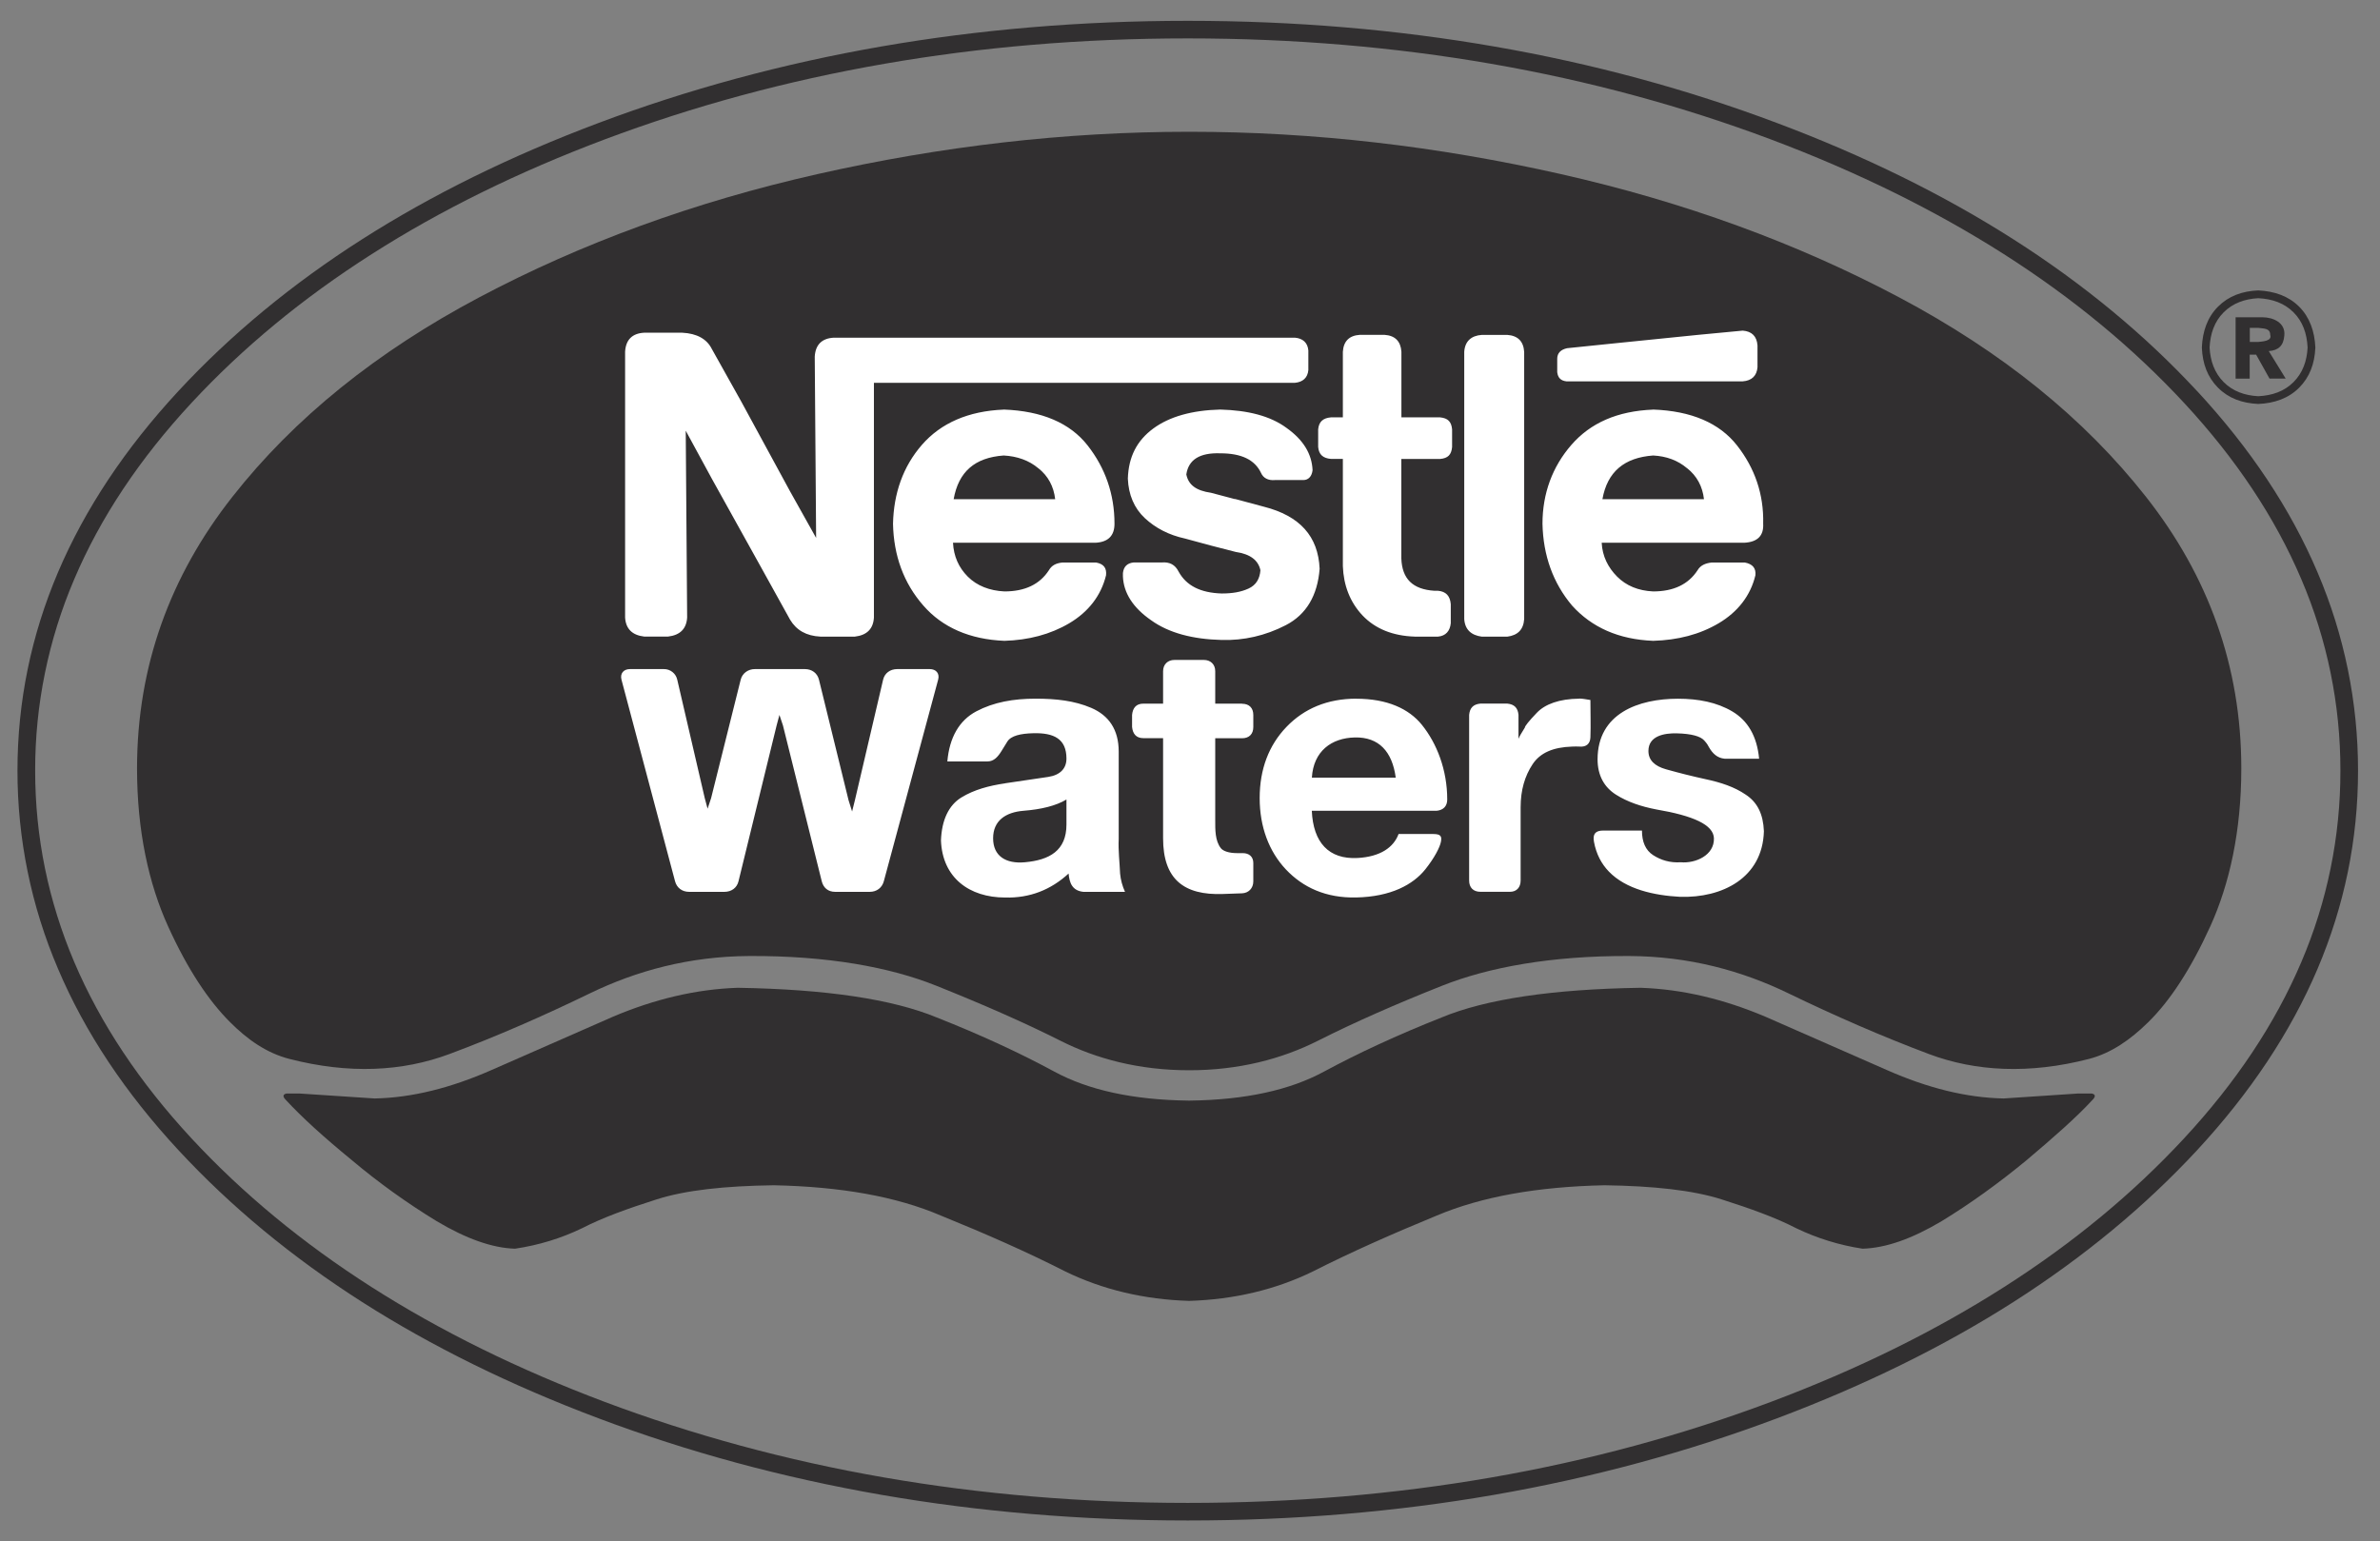
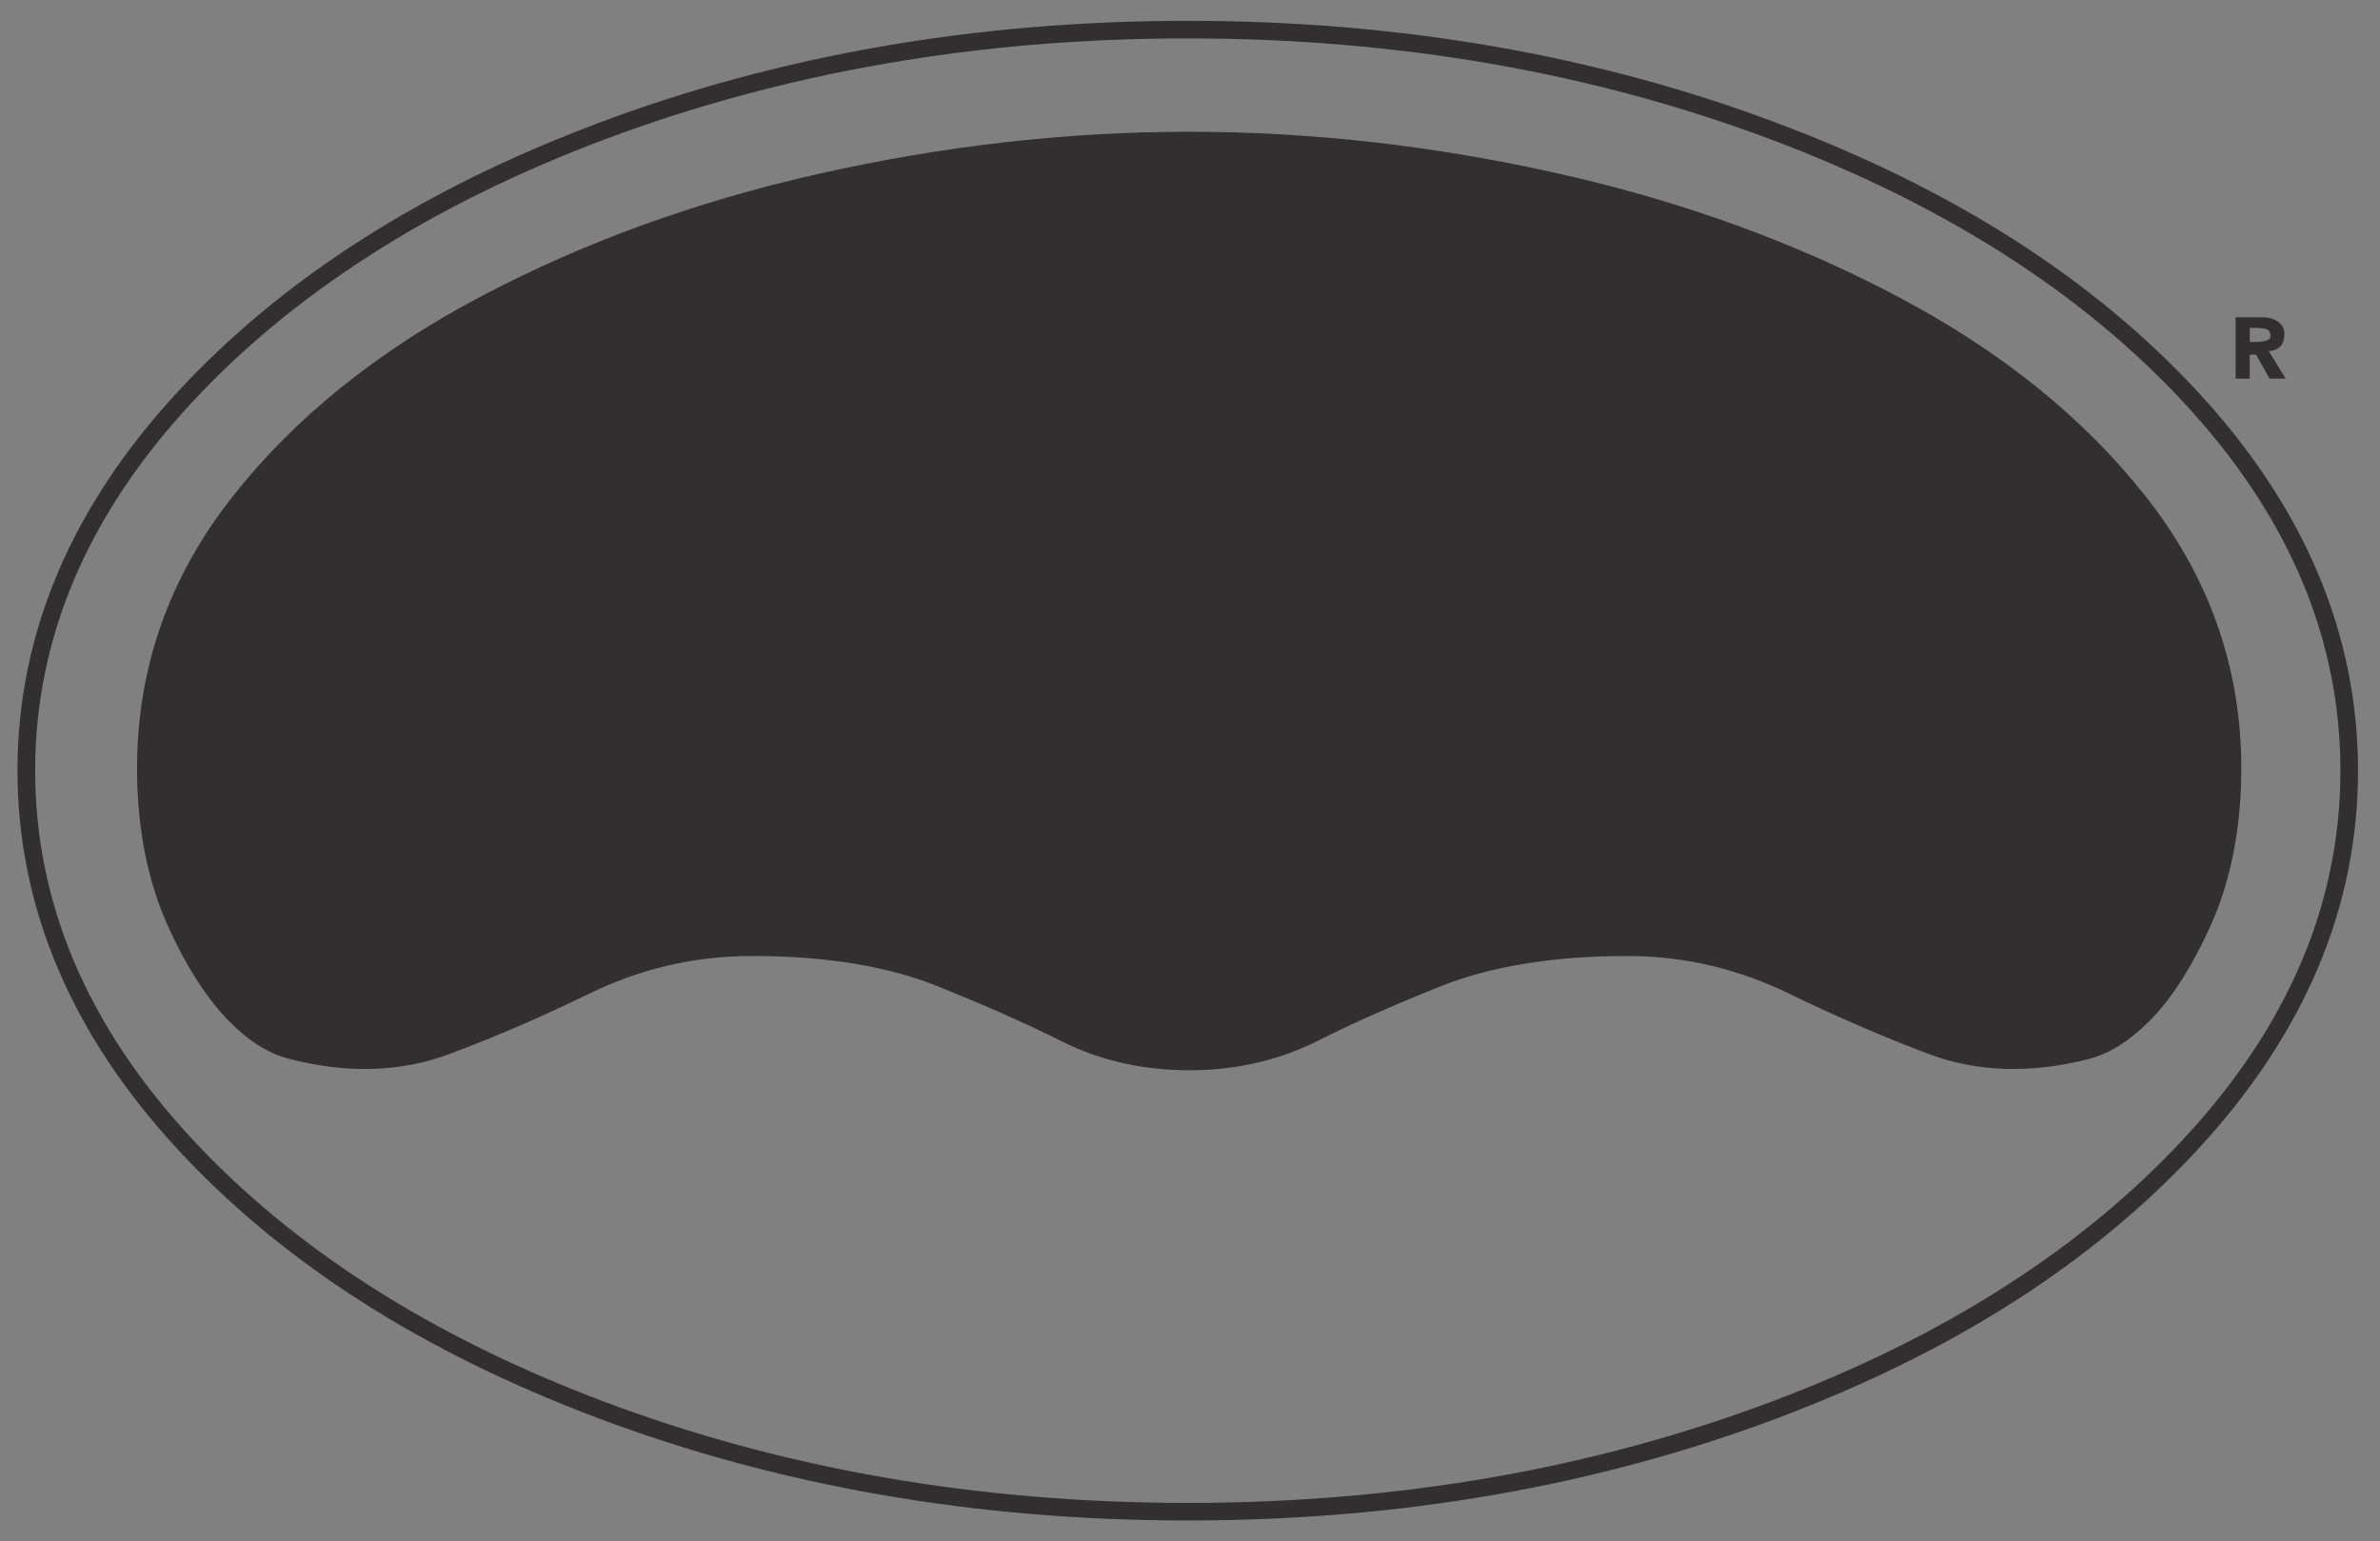
<svg xmlns="http://www.w3.org/2000/svg" width="88" height="57" viewBox="0 0 88 57" fill="none">
  <rect x="0" y="0" width="88" height="57" fill="#808080" stroke="none" />
  <path d="M81.234 14.458C83.191 16.57 84.689 18.807 85.692 21.171C86.681 23.488 87.19 25.979 87.188 28.499C87.188 31.059 86.679 33.502 85.692 35.827C84.687 38.191 83.189 40.428 81.234 42.54C79.302 44.623 77.039 46.493 74.444 48.152C71.865 49.797 68.95 51.231 65.699 52.454C62.408 53.691 58.918 54.644 55.225 55.285C51.646 55.905 47.876 56.23 43.918 56.23C39.96 56.23 36.191 55.905 32.611 55.285C28.918 54.644 25.426 53.691 22.137 52.454C18.887 51.233 15.972 49.797 13.392 48.152C10.796 46.495 8.534 44.623 6.603 42.54C4.645 40.428 3.147 38.191 2.145 35.827C1.153 33.51 0.644 31.016 0.646 28.499C0.646 25.939 1.155 23.494 2.142 21.171C3.147 18.807 4.643 16.57 6.6 14.458C8.532 12.375 10.796 10.503 13.39 8.848C15.969 7.203 18.884 5.767 22.135 4.546C25.426 3.309 28.918 2.356 32.609 1.715C36.188 1.095 39.958 0.77 43.916 0.77C47.874 0.77 51.644 1.095 55.223 1.715C58.916 2.354 62.408 3.309 65.697 4.546C68.948 5.767 71.863 7.203 74.442 8.848C77.039 10.505 79.3 12.375 81.232 14.458H81.234ZM85.093 21.425C84.119 19.132 82.664 16.957 80.757 14.901C78.866 12.862 76.645 11.026 74.092 9.398C71.544 7.774 68.672 6.357 65.471 5.153C62.22 3.933 58.769 2.989 55.117 2.356C51.575 1.743 47.842 1.42 43.918 1.42C39.995 1.42 36.261 1.74 32.72 2.356C29.068 2.989 25.616 3.933 22.366 5.153C19.164 6.357 16.292 7.771 13.745 9.398C11.191 11.026 8.97 12.862 7.079 14.901C5.173 16.957 3.715 19.132 2.743 21.425C1.788 23.661 1.296 26.067 1.3 28.499C1.3 30.974 1.792 33.331 2.743 35.573C3.717 37.866 5.173 40.041 7.079 42.097C8.97 44.136 11.191 45.972 13.745 47.602C16.292 49.227 19.166 50.643 22.366 51.847C25.616 53.067 29.068 54.011 32.72 54.644C36.261 55.257 39.995 55.58 43.918 55.58C47.842 55.58 51.575 55.257 55.117 54.644C58.769 54.011 62.22 53.067 65.471 51.847C68.672 50.646 71.544 49.229 74.092 47.602C76.645 45.974 78.866 44.138 80.757 42.097C82.664 40.041 84.119 37.866 85.093 35.573C86.049 33.337 86.54 30.931 86.536 28.499C86.54 26.067 86.049 23.661 85.093 21.425Z" fill="#312F30" />
-   <path fill-rule="evenodd" clip-rule="evenodd" d="M81.699 12.853C81.725 12.332 81.881 11.889 82.22 11.55C82.56 11.21 83.003 11.054 83.498 11.028C84.02 11.054 84.462 11.21 84.802 11.55C85.142 11.889 85.298 12.332 85.323 12.853C85.298 13.349 85.142 13.791 84.802 14.131C84.462 14.471 84.02 14.627 83.498 14.653C83.003 14.627 82.56 14.471 82.22 14.131C81.883 13.791 81.725 13.349 81.699 12.853ZM83.498 14.939C84.097 14.914 84.62 14.73 85.009 14.339C85.4 13.947 85.584 13.452 85.61 12.853C85.584 12.253 85.4 11.731 85.009 11.34C84.618 10.949 84.097 10.768 83.498 10.74C82.898 10.765 82.402 10.949 82.011 11.34C81.62 11.731 81.438 12.253 81.413 12.853C81.438 13.454 81.622 13.947 82.011 14.339C82.402 14.73 82.898 14.911 83.498 14.939Z" fill="#312F30" />
  <path fill-rule="evenodd" clip-rule="evenodd" d="M83.941 12.385C84.02 12.623 83.627 12.627 83.498 12.646H83.186V12.125H83.498C83.686 12.155 83.941 12.125 83.941 12.385ZM83.419 13.114L83.915 14.001H84.513L83.887 12.984C84.253 12.958 84.434 12.774 84.462 12.411C84.513 11.939 84.056 11.733 83.652 11.733H82.661V14.003H83.182V13.116H83.415L83.419 13.114ZM43.969 39.58C45.794 39.58 47.388 39.167 48.741 38.483C50.074 37.81 51.611 37.133 53.329 36.451C55.026 35.778 57.345 35.342 60.238 35.355C62.457 35.365 64.41 35.902 66.13 36.737C67.853 37.571 69.575 38.323 71.319 38.979C73.042 39.627 75.033 39.731 77.239 39.161C78.062 38.947 78.771 38.451 79.429 37.804C80.233 37.015 81 35.85 81.725 34.258C82.434 32.696 82.872 30.739 82.872 28.418C82.872 24.637 81.648 21.299 79.353 18.38C77.057 15.458 74.008 13.007 70.227 11C66.447 8.994 62.271 7.468 57.712 6.438C53.145 5.408 48.587 4.873 43.971 4.873C39.355 4.873 34.796 5.408 30.229 6.438C25.669 7.468 21.495 8.994 17.712 11C13.932 13.007 10.88 15.458 8.587 18.38C6.292 21.299 5.067 24.637 5.067 28.418C5.067 30.739 5.505 32.696 6.215 34.258C6.939 35.853 7.713 37.009 8.51 37.804C9.149 38.443 9.854 38.943 10.701 39.161C12.906 39.727 14.872 39.631 16.62 38.979C18.369 38.327 20.089 37.571 21.809 36.737C23.53 35.902 25.485 35.367 27.701 35.355C30.597 35.34 32.916 35.771 34.611 36.451C36.305 37.129 37.846 37.802 39.199 38.483C40.53 39.157 42.118 39.58 43.971 39.58H43.969Z" fill="#312F30" />
-   <path fill-rule="evenodd" clip-rule="evenodd" d="M74.087 40.623C72.704 40.597 71.27 40.234 69.785 39.58L65.273 37.599C63.735 36.947 62.196 36.581 60.657 36.53C57.398 36.581 54.947 36.947 53.304 37.627C51.66 38.278 50.201 38.956 48.948 39.633C47.698 40.311 46.055 40.676 43.995 40.702H43.943C41.883 40.676 40.24 40.311 38.989 39.633C37.739 38.956 36.277 38.276 34.634 37.627C32.991 36.949 30.541 36.584 27.28 36.53C25.742 36.581 24.203 36.947 22.666 37.599L18.155 39.58C16.67 40.232 15.234 40.597 13.853 40.623L11.09 40.441H10.594C10.464 40.467 10.438 40.546 10.568 40.676C11.169 41.328 11.977 42.059 12.994 42.892C13.986 43.728 15.041 44.486 16.148 45.162C17.242 45.814 18.208 46.154 19.042 46.179C19.929 46.049 20.762 45.788 21.519 45.423C22.275 45.032 23.213 44.694 24.282 44.354C25.351 44.014 26.785 43.858 28.61 43.833C31.087 43.884 33.147 44.249 34.79 44.955C36.459 45.632 37.998 46.312 39.378 47.015C40.761 47.692 42.3 48.058 43.967 48.109C45.636 48.058 47.174 47.692 48.555 47.015C49.938 46.312 51.476 45.632 53.12 44.955C54.789 44.251 56.849 43.886 59.326 43.833C61.123 43.858 62.585 44.014 63.654 44.354C64.722 44.694 65.662 45.032 66.417 45.423C67.173 45.788 68.007 46.049 68.868 46.179C69.729 46.154 70.693 45.814 71.789 45.162C72.858 44.51 73.901 43.754 74.918 42.918C75.935 42.059 76.769 41.328 77.369 40.676C77.5 40.546 77.474 40.467 77.344 40.441H76.822L74.085 40.623H74.087Z" fill="#312F30" />
-   <path fill-rule="evenodd" clip-rule="evenodd" d="M64.438 12.227L62.795 12.383L59.717 12.695L57.944 12.877C57.709 12.928 57.578 13.058 57.578 13.268V13.764C57.604 13.973 57.709 14.078 57.918 14.103H64.436C64.776 14.078 64.957 13.894 64.983 13.582V12.774C64.957 12.434 64.774 12.253 64.436 12.227H64.438ZM53.251 15.435H51.817V13.009C51.791 12.618 51.581 12.409 51.19 12.383H50.278C49.887 12.409 49.677 12.618 49.652 13.009V15.435H49.209C48.923 15.46 48.767 15.591 48.739 15.877V16.529C48.765 16.815 48.921 16.946 49.209 16.971H49.652V20.936C49.677 21.639 49.912 22.265 50.38 22.761C50.851 23.256 51.502 23.517 52.31 23.543H53.172C53.458 23.517 53.614 23.333 53.642 23.047V22.344C53.616 22.032 53.46 21.874 53.172 21.848H53.041C52.231 21.797 51.84 21.406 51.814 20.649V16.973H53.248C53.537 16.948 53.665 16.817 53.691 16.531V15.879C53.665 15.593 53.535 15.463 53.248 15.435H53.251ZM47.882 12.488H30.828C30.386 12.513 30.151 12.748 30.125 13.191L30.176 19.893L29.213 18.172L27.413 14.86L26.319 12.904C26.137 12.539 25.772 12.332 25.225 12.304H23.817C23.374 12.329 23.139 12.565 23.113 13.007V22.838C23.139 23.254 23.374 23.489 23.817 23.541H24.703C25.146 23.489 25.381 23.254 25.407 22.838L25.355 15.928L26.319 17.702L28.144 20.987L29.213 22.917C29.448 23.308 29.813 23.517 30.332 23.543H31.61C32.053 23.491 32.288 23.256 32.313 22.84V14.157H47.88C48.166 14.131 48.35 13.975 48.376 13.687V12.958C48.35 12.671 48.169 12.513 47.88 12.488H47.882ZM62.378 17.313C62.743 17.6 62.951 17.991 63.004 18.461H59.249C59.431 17.444 60.059 16.922 61.126 16.845C61.621 16.871 62.038 17.027 62.378 17.315V17.313ZM61.126 15.148C59.796 15.2 58.805 15.644 58.102 16.452C57.399 17.26 57.033 18.251 57.033 19.371C57.059 20.544 57.424 21.562 58.127 22.395C58.856 23.203 59.85 23.648 61.126 23.699C62.038 23.673 62.848 23.464 63.551 23.047C64.254 22.63 64.725 22.03 64.906 21.273C64.932 21.012 64.802 20.857 64.515 20.803H63.288C63.053 20.829 62.872 20.908 62.767 21.089C62.427 21.611 61.88 21.872 61.124 21.872C60.577 21.846 60.132 21.664 59.794 21.325C59.455 20.985 59.247 20.568 59.222 20.072H64.49C64.985 20.047 65.218 19.811 65.193 19.369C65.22 18.275 64.881 17.309 64.229 16.476C63.577 15.642 62.534 15.197 61.126 15.146V15.148ZM38.389 17.313C38.755 17.6 38.962 17.991 39.015 18.461H35.261C35.442 17.444 36.043 16.922 37.111 16.845C37.607 16.871 38.05 17.027 38.389 17.315V17.313ZM37.111 15.148C35.808 15.2 34.79 15.644 34.087 16.452C33.384 17.26 33.044 18.251 33.019 19.371C33.044 20.544 33.41 21.562 34.141 22.395C34.844 23.203 35.861 23.648 37.139 23.699C38.026 23.673 38.834 23.464 39.539 23.047C40.242 22.63 40.712 22.03 40.896 21.273C40.922 21.012 40.817 20.857 40.531 20.803H39.278C39.043 20.829 38.887 20.908 38.782 21.089C38.443 21.611 37.896 21.872 37.139 21.872C36.592 21.846 36.122 21.664 35.784 21.325C35.444 20.985 35.263 20.568 35.237 20.072H40.505C40.975 20.047 41.208 19.811 41.208 19.369C41.208 18.275 40.868 17.309 40.217 16.476C39.565 15.642 38.522 15.197 37.113 15.146L37.111 15.148ZM55.73 12.385H54.791C54.4 12.411 54.165 12.62 54.14 13.011V22.893C54.165 23.284 54.4 23.494 54.791 23.545H55.73C56.121 23.494 56.33 23.284 56.356 22.893V13.011C56.33 12.62 56.121 12.413 55.73 12.385ZM45.664 18.459L44.777 18.224C44.23 18.145 43.944 17.937 43.864 17.546C43.944 16.999 44.36 16.738 45.117 16.764C45.899 16.764 46.395 16.999 46.628 17.493C46.707 17.674 46.888 17.779 47.149 17.753H48.192C48.374 17.753 48.504 17.623 48.532 17.388C48.506 16.788 48.192 16.266 47.568 15.824C46.97 15.381 46.134 15.172 45.117 15.146C44.074 15.172 43.238 15.407 42.64 15.849C42.039 16.292 41.727 16.892 41.702 17.7C41.727 18.3 41.937 18.794 42.328 19.16C42.719 19.525 43.215 19.786 43.815 19.916L44.779 20.177L45.692 20.412C46.239 20.491 46.527 20.726 46.604 21.089C46.579 21.401 46.448 21.637 46.162 21.767C45.876 21.897 45.563 21.948 45.17 21.948C44.388 21.923 43.867 21.662 43.58 21.141C43.45 20.88 43.24 20.775 42.954 20.801H41.911C41.676 20.827 41.546 20.957 41.52 21.192V21.322C41.546 21.923 41.886 22.47 42.563 22.938C43.215 23.408 44.102 23.641 45.17 23.667C45.978 23.692 46.786 23.511 47.542 23.12C48.299 22.729 48.716 22.026 48.793 21.034C48.741 19.835 48.064 19.078 46.732 18.739L45.664 18.452V18.459ZM64.543 29.384C64.985 29.672 65.195 30.114 65.22 30.741C65.171 32.469 63.677 33.215 62.117 33.166C61.166 33.115 60.119 32.89 59.484 32.228C59.215 31.948 59.021 31.589 58.937 31.132C58.884 30.845 58.989 30.715 59.277 30.715H60.711C60.711 31.132 60.842 31.444 61.128 31.627C61.414 31.811 61.754 31.914 62.145 31.888C62.688 31.937 63.391 31.632 63.372 31.001C63.357 30.503 62.615 30.168 61.235 29.933C60.688 29.828 60.181 29.661 59.747 29.386C59.32 29.114 59.07 28.683 59.07 28.082C59.07 26.381 60.585 25.84 62.042 25.84C62.799 25.84 63.477 25.971 64.051 26.31C64.624 26.65 64.964 27.223 65.043 28.058H63.765C63.504 28.033 63.325 27.877 63.179 27.616C63.147 27.561 63.135 27.518 63.011 27.381C62.874 27.229 62.543 27.133 61.993 27.12C61.551 27.11 60.95 27.206 60.95 27.772C60.95 28.112 61.181 28.332 61.602 28.45C62.085 28.586 62.572 28.708 63.062 28.815C63.633 28.937 64.13 29.101 64.549 29.388L64.543 29.384ZM48.506 28.759C48.564 27.779 49.231 27.291 50.096 27.272C50.983 27.253 51.479 27.794 51.607 28.759H48.504H48.506ZM50.15 25.838C49.081 25.838 48.22 26.203 47.568 26.881C46.916 27.558 46.576 28.445 46.576 29.514C46.576 30.582 46.923 31.488 47.54 32.147C48.173 32.82 49.026 33.215 50.148 33.19C51.428 33.162 52.248 32.717 52.703 32.147C53.045 31.717 53.24 31.33 53.278 31.13C53.315 30.931 53.278 30.843 52.99 30.843H51.712C51.53 31.339 51.036 31.683 50.199 31.73C49.13 31.788 48.555 31.157 48.504 29.984H53.12C53.381 29.958 53.511 29.802 53.511 29.567C53.511 28.473 53.129 27.494 52.573 26.804C52.094 26.212 51.295 25.84 50.148 25.84L50.15 25.838ZM45.925 26.022H44.933V24.823C44.933 24.56 44.751 24.406 44.516 24.406H43.422C43.187 24.406 43.005 24.562 43.005 24.823V26.022H42.275C42.012 26.022 41.883 26.178 41.858 26.439V26.881C41.883 27.142 42.014 27.298 42.275 27.298H43.005V31.001C43.005 32.512 43.77 33.115 45.221 33.061L45.925 33.036C46.16 33.027 46.341 32.854 46.341 32.593V31.916C46.341 31.681 46.185 31.55 45.95 31.55H45.741C45.427 31.55 45.221 31.469 45.142 31.369C44.922 31.089 44.933 30.676 44.933 30.326V27.302H45.925C46.188 27.302 46.341 27.146 46.341 26.885V26.443C46.341 26.18 46.188 26.026 45.925 26.026V26.022ZM34.374 24.744H33.175C32.912 24.744 32.709 24.896 32.653 25.135L31.61 29.593L31.506 30.01L31.375 29.593L30.281 25.135C30.221 24.896 30.023 24.744 29.76 24.744H27.909C27.674 24.744 27.45 24.887 27.387 25.135L26.293 29.516L26.163 29.907L26.058 29.516L25.041 25.135C24.99 24.904 24.782 24.74 24.545 24.744H23.293C23.058 24.744 22.919 24.906 22.979 25.135L24.96 32.591C25.024 32.831 25.218 32.982 25.481 32.982H26.785C27.048 32.982 27.249 32.831 27.306 32.591L28.715 26.83L28.819 26.439L28.95 26.83L30.384 32.591C30.444 32.831 30.617 32.982 30.88 32.982H32.157C32.42 32.982 32.615 32.828 32.679 32.591L34.688 25.135C34.75 24.906 34.613 24.744 34.376 24.744H34.374ZM58.388 25.838C57.659 25.845 57.129 26.039 56.824 26.36C56.529 26.667 56.381 26.855 56.381 26.907C56.251 27.116 56.172 27.246 56.146 27.323V26.436C56.121 26.176 55.99 26.045 55.73 26.02H54.738C54.477 26.045 54.347 26.176 54.321 26.436V32.563C54.321 32.824 54.475 32.98 54.738 32.98H55.834C56.069 32.98 56.225 32.824 56.225 32.563V29.852C56.225 29.225 56.377 28.7 56.668 28.262C56.948 27.84 57.424 27.633 58.127 27.61C58.224 27.608 58.32 27.603 58.414 27.61C58.649 27.629 58.796 27.507 58.805 27.27C58.822 26.81 58.805 26.349 58.805 25.887C58.666 25.868 58.529 25.834 58.388 25.834V25.838ZM39.432 29.881V30.493C39.432 31.461 38.8 31.807 37.893 31.888C37.188 31.952 36.72 31.657 36.72 31.001C36.72 30.345 37.19 30.037 37.842 29.984C38.494 29.933 39.041 29.802 39.432 29.567V29.881ZM37.165 28.969C36.569 29.056 36.017 29.204 35.549 29.49C35.079 29.777 34.82 30.324 34.792 31.08C34.844 32.461 35.84 33.192 37.165 33.192C38.077 33.217 38.859 32.905 39.511 32.305C39.543 32.653 39.644 32.938 40.058 32.982H41.597C41.499 32.769 41.437 32.538 41.415 32.305C41.398 31.88 41.343 31.465 41.364 31.027V27.794C41.364 26.986 41.001 26.458 40.347 26.178C39.723 25.911 39.043 25.838 38.287 25.838C37.479 25.838 36.746 25.964 36.096 26.308C35.468 26.642 35.105 27.272 35.028 28.159H36.513C36.75 28.159 36.9 27.986 37.034 27.768L37.244 27.428C37.378 27.208 37.74 27.127 38.208 27.116C38.968 27.097 39.432 27.323 39.432 28.054C39.432 28.42 39.199 28.665 38.755 28.732L37.165 28.967V28.969Z" fill="white" />
</svg>